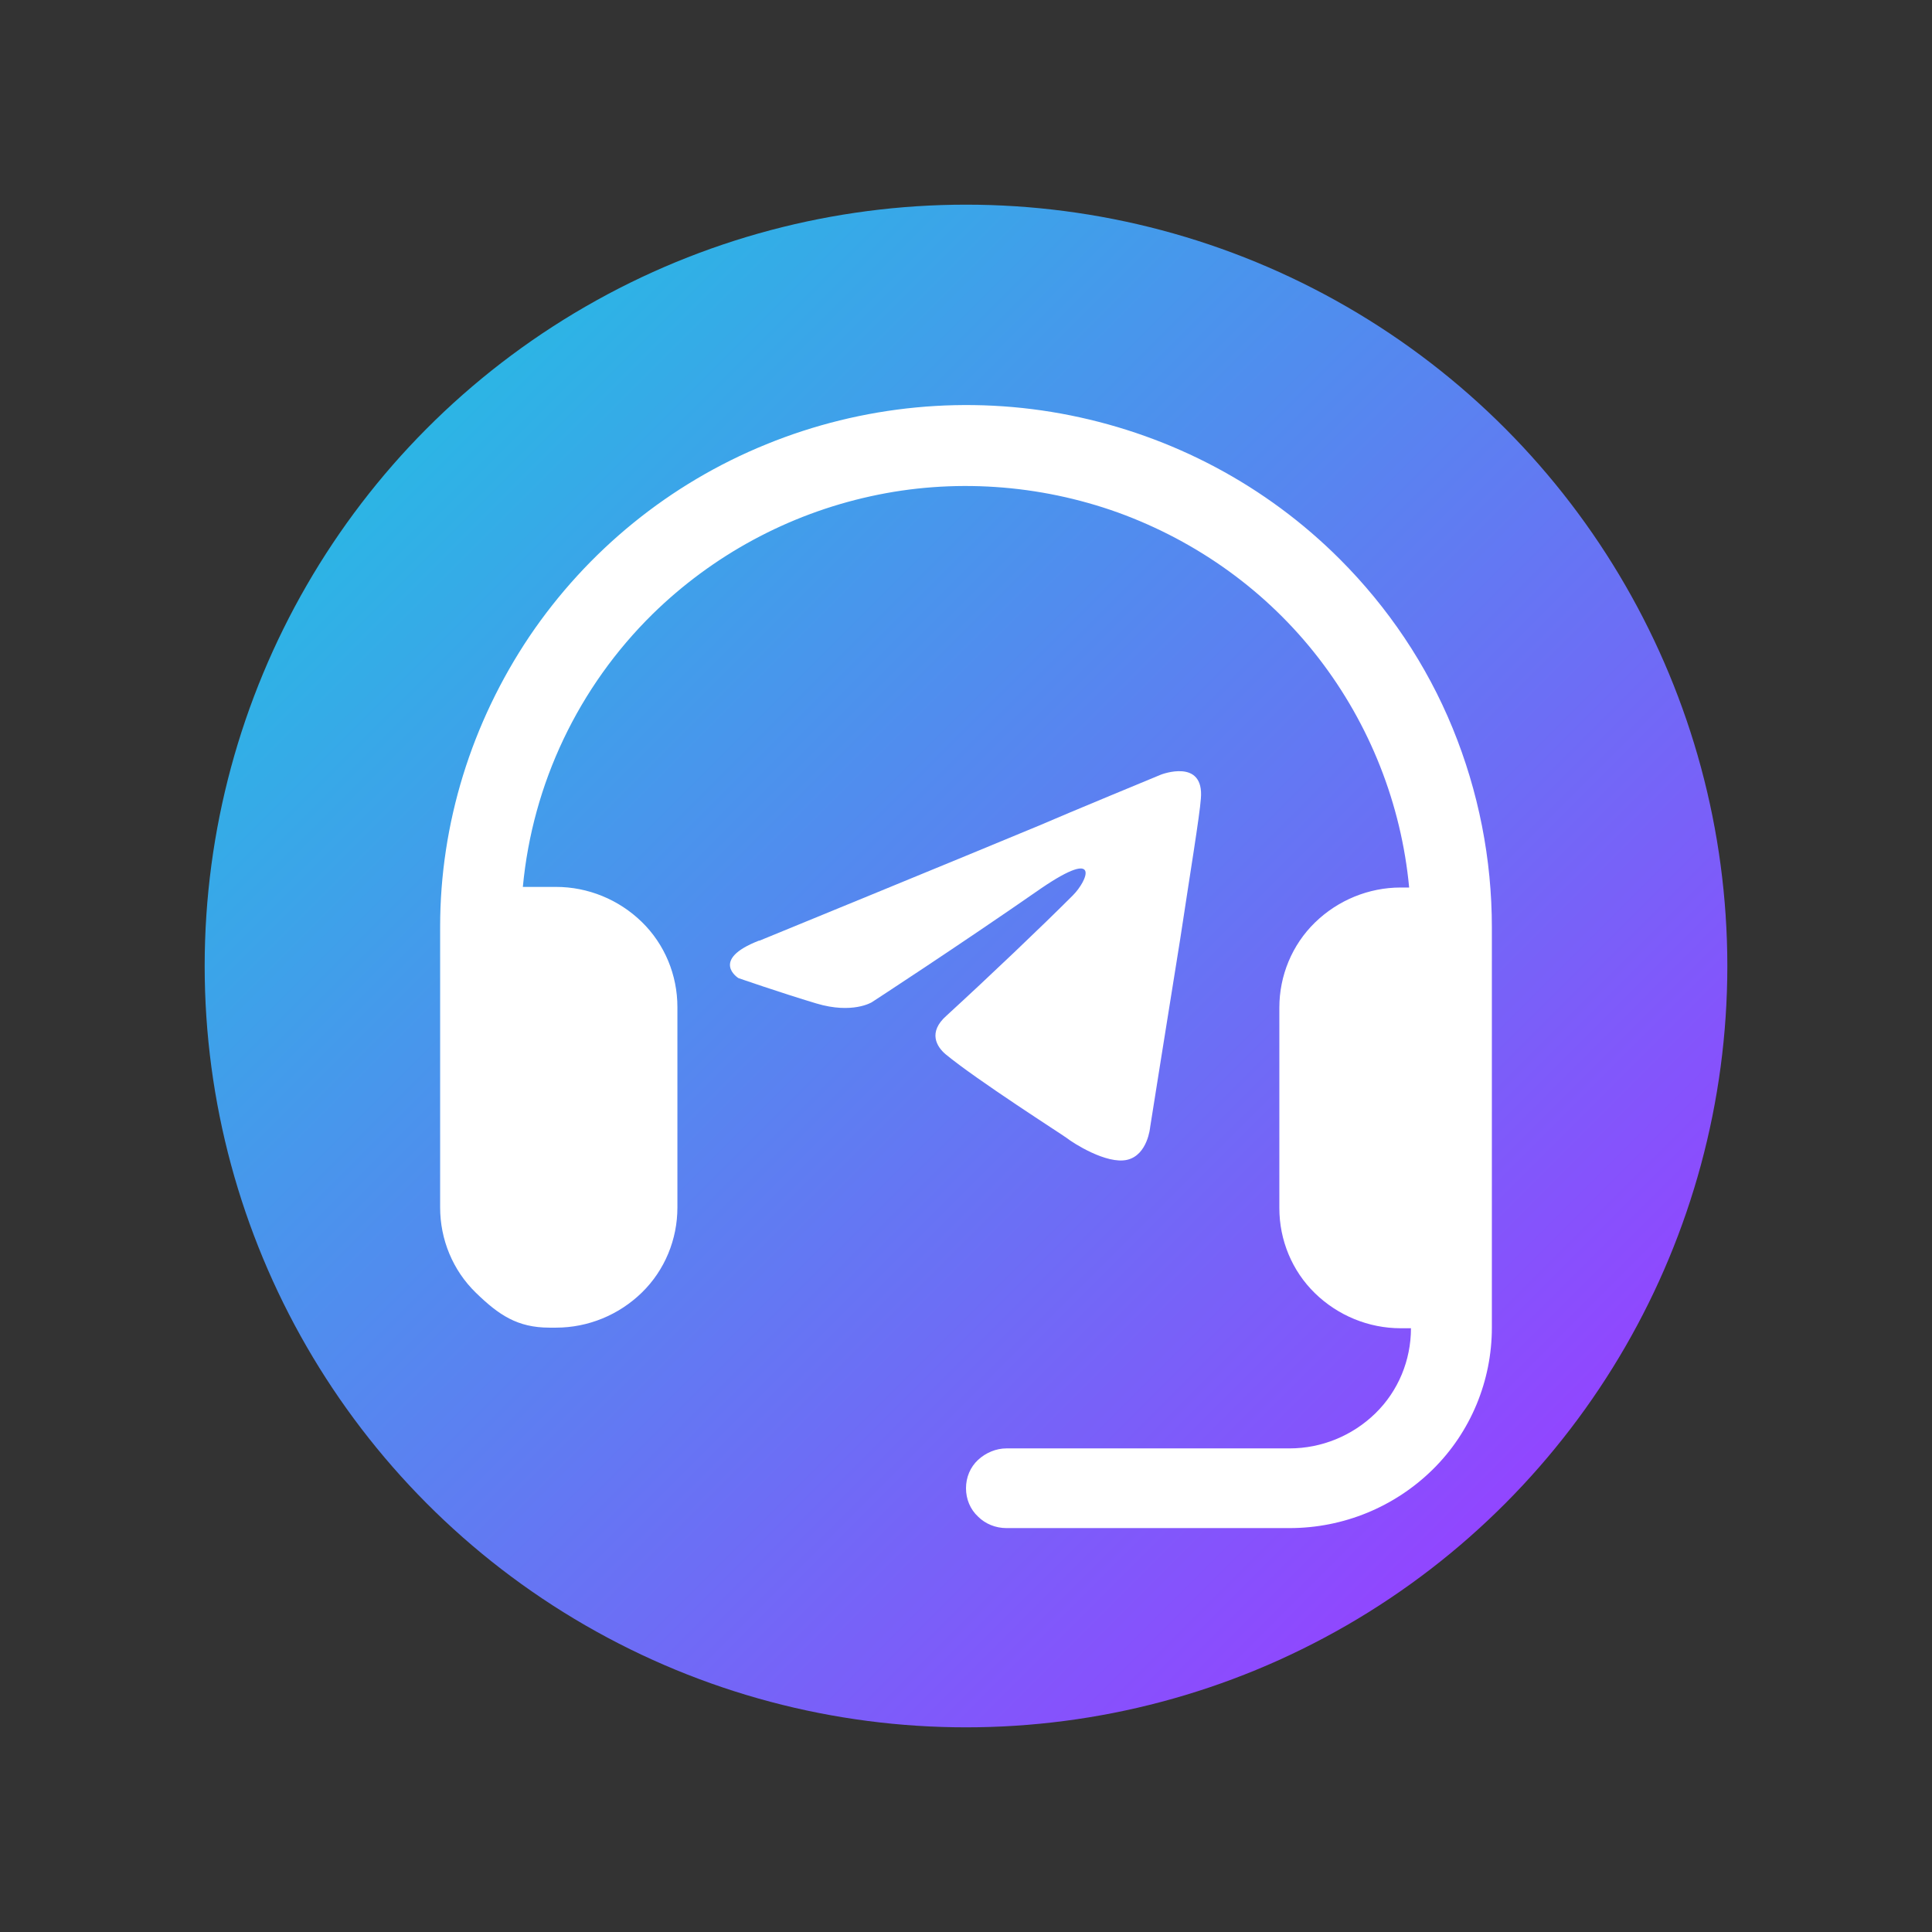
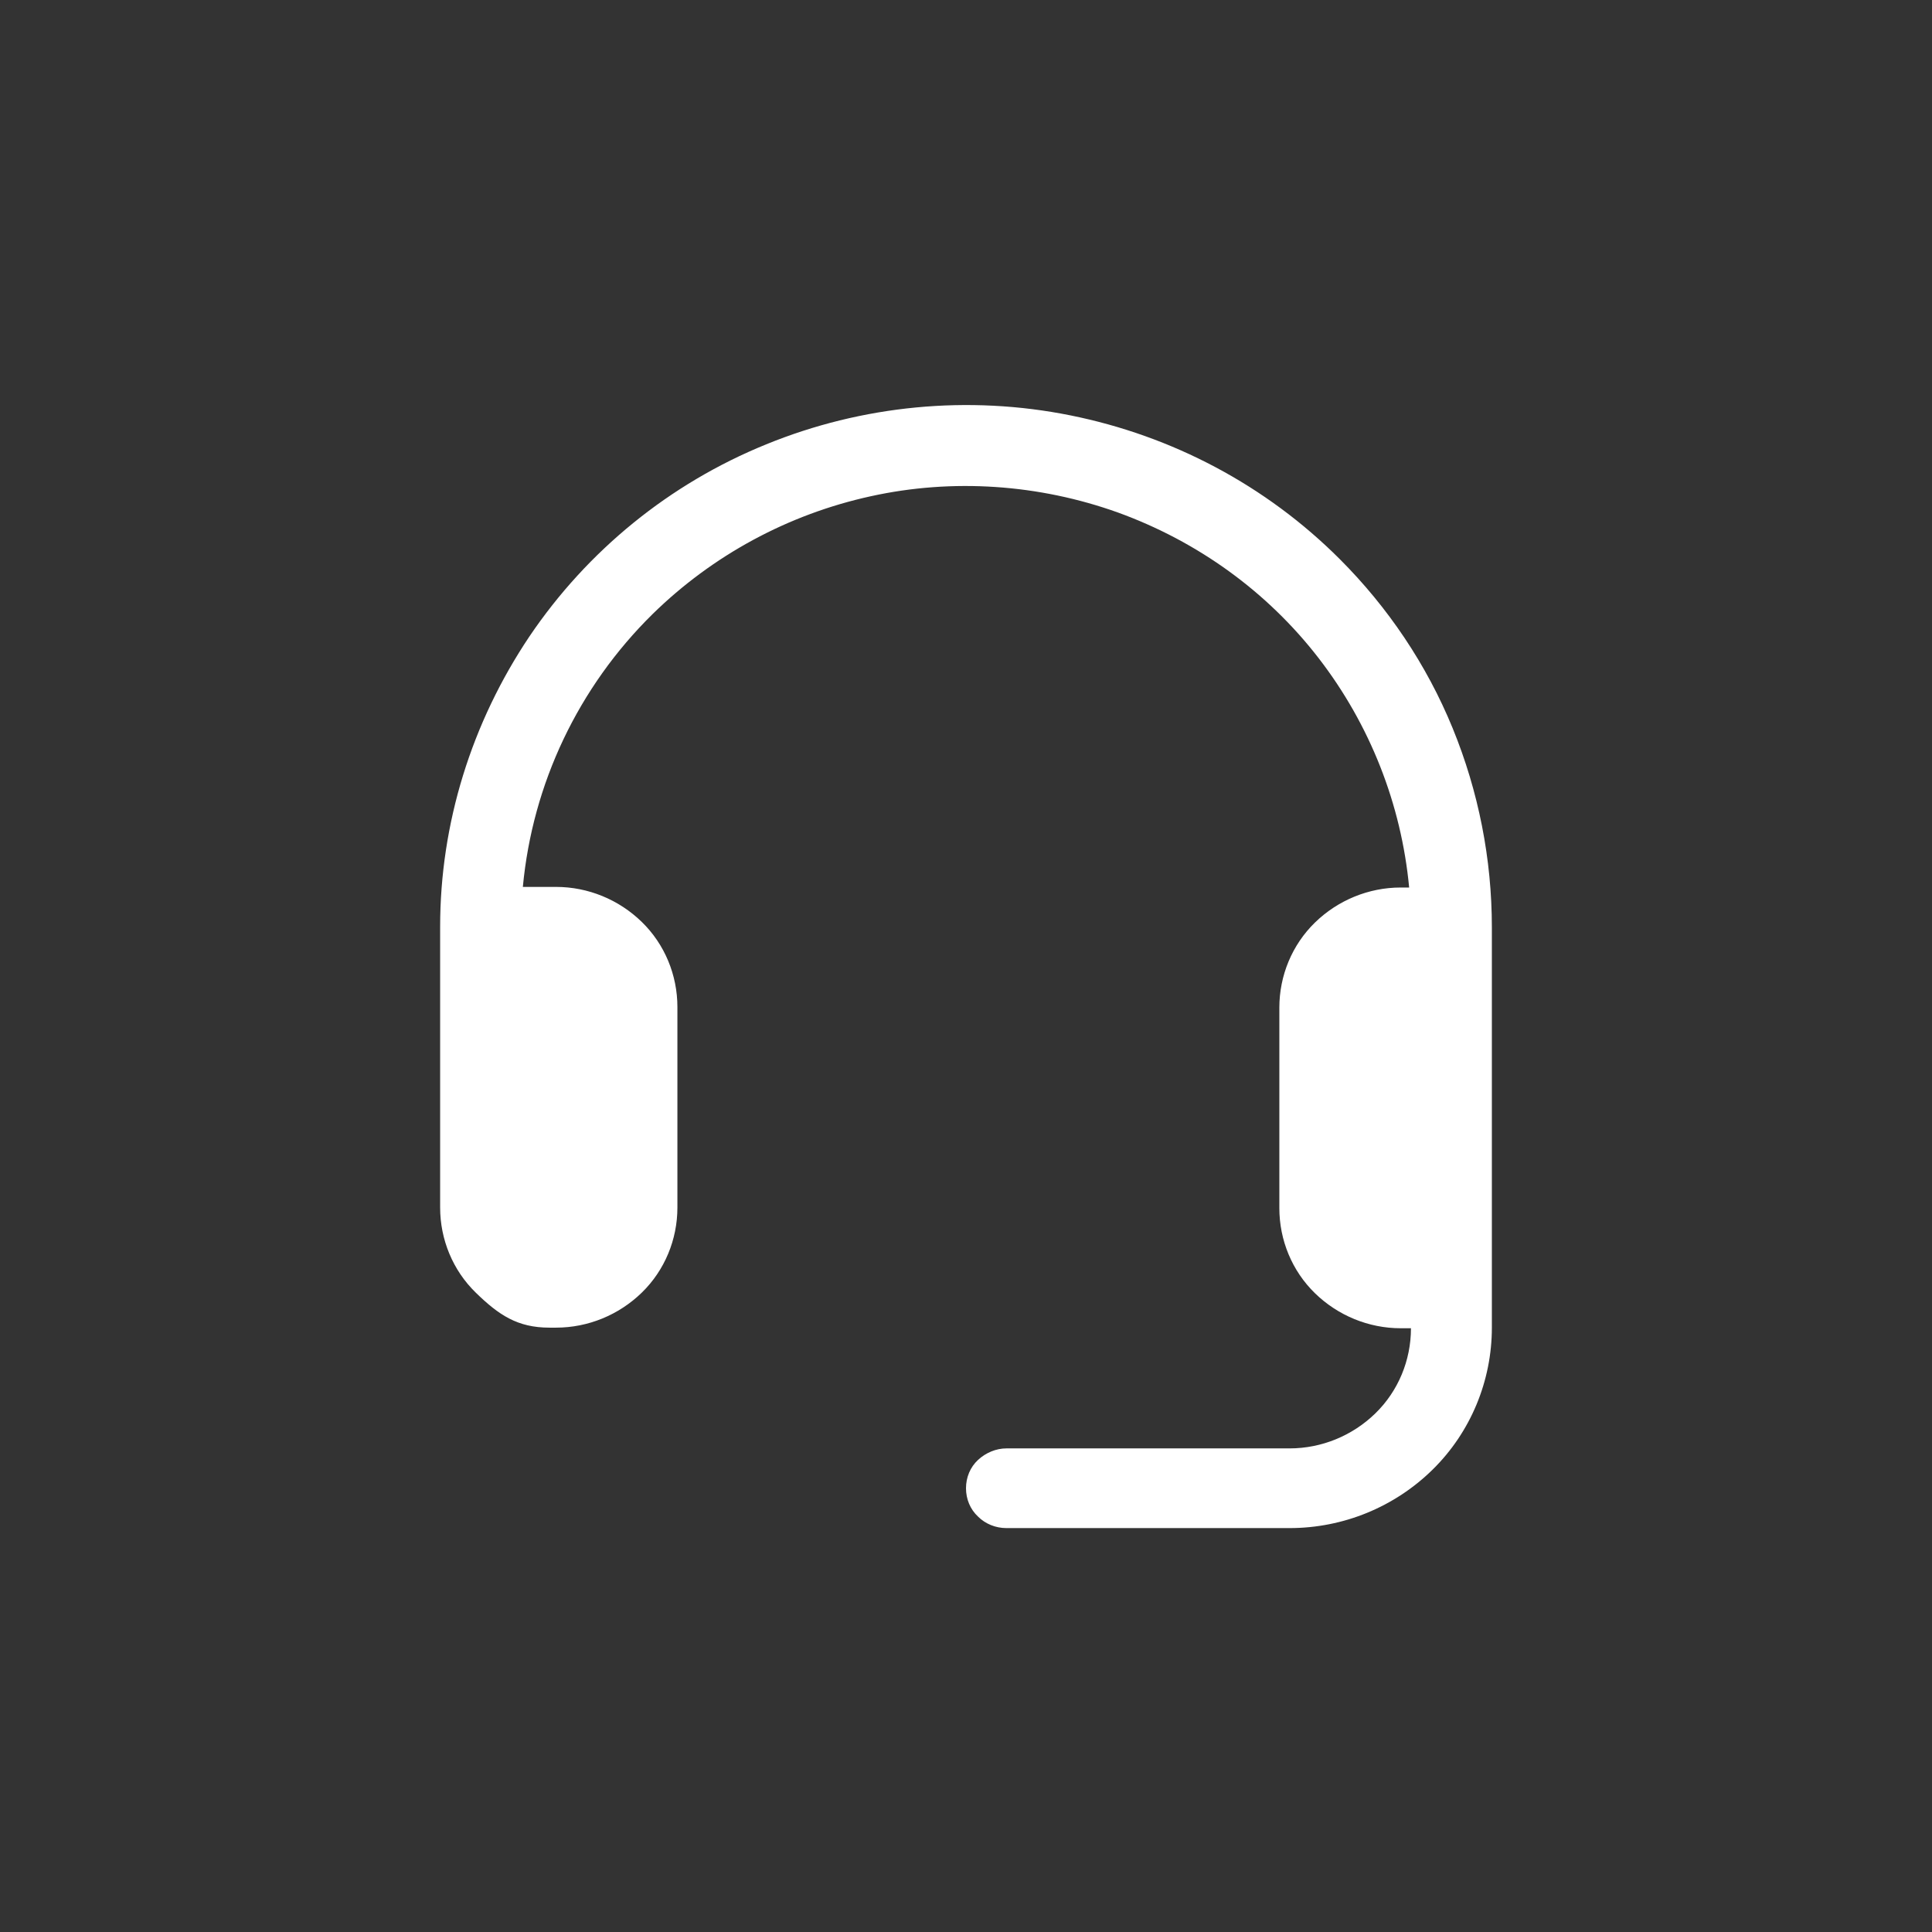
<svg xmlns="http://www.w3.org/2000/svg" id="Layer_1" viewBox="0 0 32 32">
  <rect x="0" y="0" width="32" height="32" fill="#333333" stroke="none" />
  <defs>
    <style>.cls-1{fill:url(#Degradado_sin_nombre_12);}.cls-1,.cls-2{stroke-width:0px;}.cls-2{fill:#fff;}</style>
    <linearGradient id="Degradado_sin_nombre_12" x1="7.08" y1="7.08" x2="24.92" y2="24.92" gradientUnits="userSpaceOnUse">
      <stop offset="0" stop-color="#2cb5e5" />
      <stop offset=".65" stop-color="#6c6ef5" />
      <stop offset="1" stop-color="#9146ff" />
    </linearGradient>
  </defs>
-   <circle class="cls-1" cx="16" cy="16" r="12.61" />
-   <path class="cls-2" d="M12.58,15.58s3.44-1.41,4.64-1.91c.46-.2,2.01-.84,2.01-.84,0,0,.72-.28.66.4-.02.28-.18,1.25-.34,2.31-.24,1.49-.5,3.13-.5,3.13,0,0-.04.46-.38.54-.34.08-.9-.28-1-.36-.08-.06-1.49-.96-2.01-1.39-.14-.12-.3-.36.02-.64.72-.66,1.57-1.47,2.09-1.99.24-.24.48-.8-.52-.12-1.41.98-2.81,1.89-2.81,1.89,0,0-.32.2-.92.02-.6-.18-1.29-.42-1.29-.42,0,0-.48-.3.34-.62h0Z" />
  <path class="cls-2" d="M24.71,15.34v6.65c0,.88-.35,1.73-.98,2.35-.63.62-1.48.97-2.37.97h-4.69c-.18,0-.35-.07-.47-.19-.13-.12-.2-.29-.2-.47s.07-.35.2-.47c.13-.12.3-.19.47-.19h4.69c.53,0,1.04-.21,1.42-.58.38-.37.59-.88.59-1.41h-.17c-.53,0-1.04-.21-1.42-.58-.38-.37-.59-.88-.59-1.41v-3.32c0-.53.21-1.04.59-1.41.38-.37.89-.58,1.42-.58h.14c-.13-1.38-.65-2.7-1.5-3.8-.85-1.1-2-1.93-3.32-2.41-1.31-.47-2.74-.57-4.1-.27-1.37.3-2.62.98-3.61,1.95-1.23,1.21-1.99,2.81-2.15,4.52h.55c.53,0,1.04.21,1.42.58.38.37.59.88.59,1.41v3.32c0,.53-.21,1.04-.59,1.41-.38.37-.89.58-1.42.58h-.11c-.53,0-.84-.21-1.22-.58-.38-.37-.59-.88-.59-1.41v-4.65c0-1.71.52-3.38,1.48-4.81.96-1.42,2.32-2.53,3.92-3.18,1.59-.65,3.35-.82,5.04-.48,1.69.34,3.24,1.16,4.46,2.38.8.8,1.44,1.75,1.87,2.8.43,1.05.65,2.17.65,3.3Z" />
</svg>